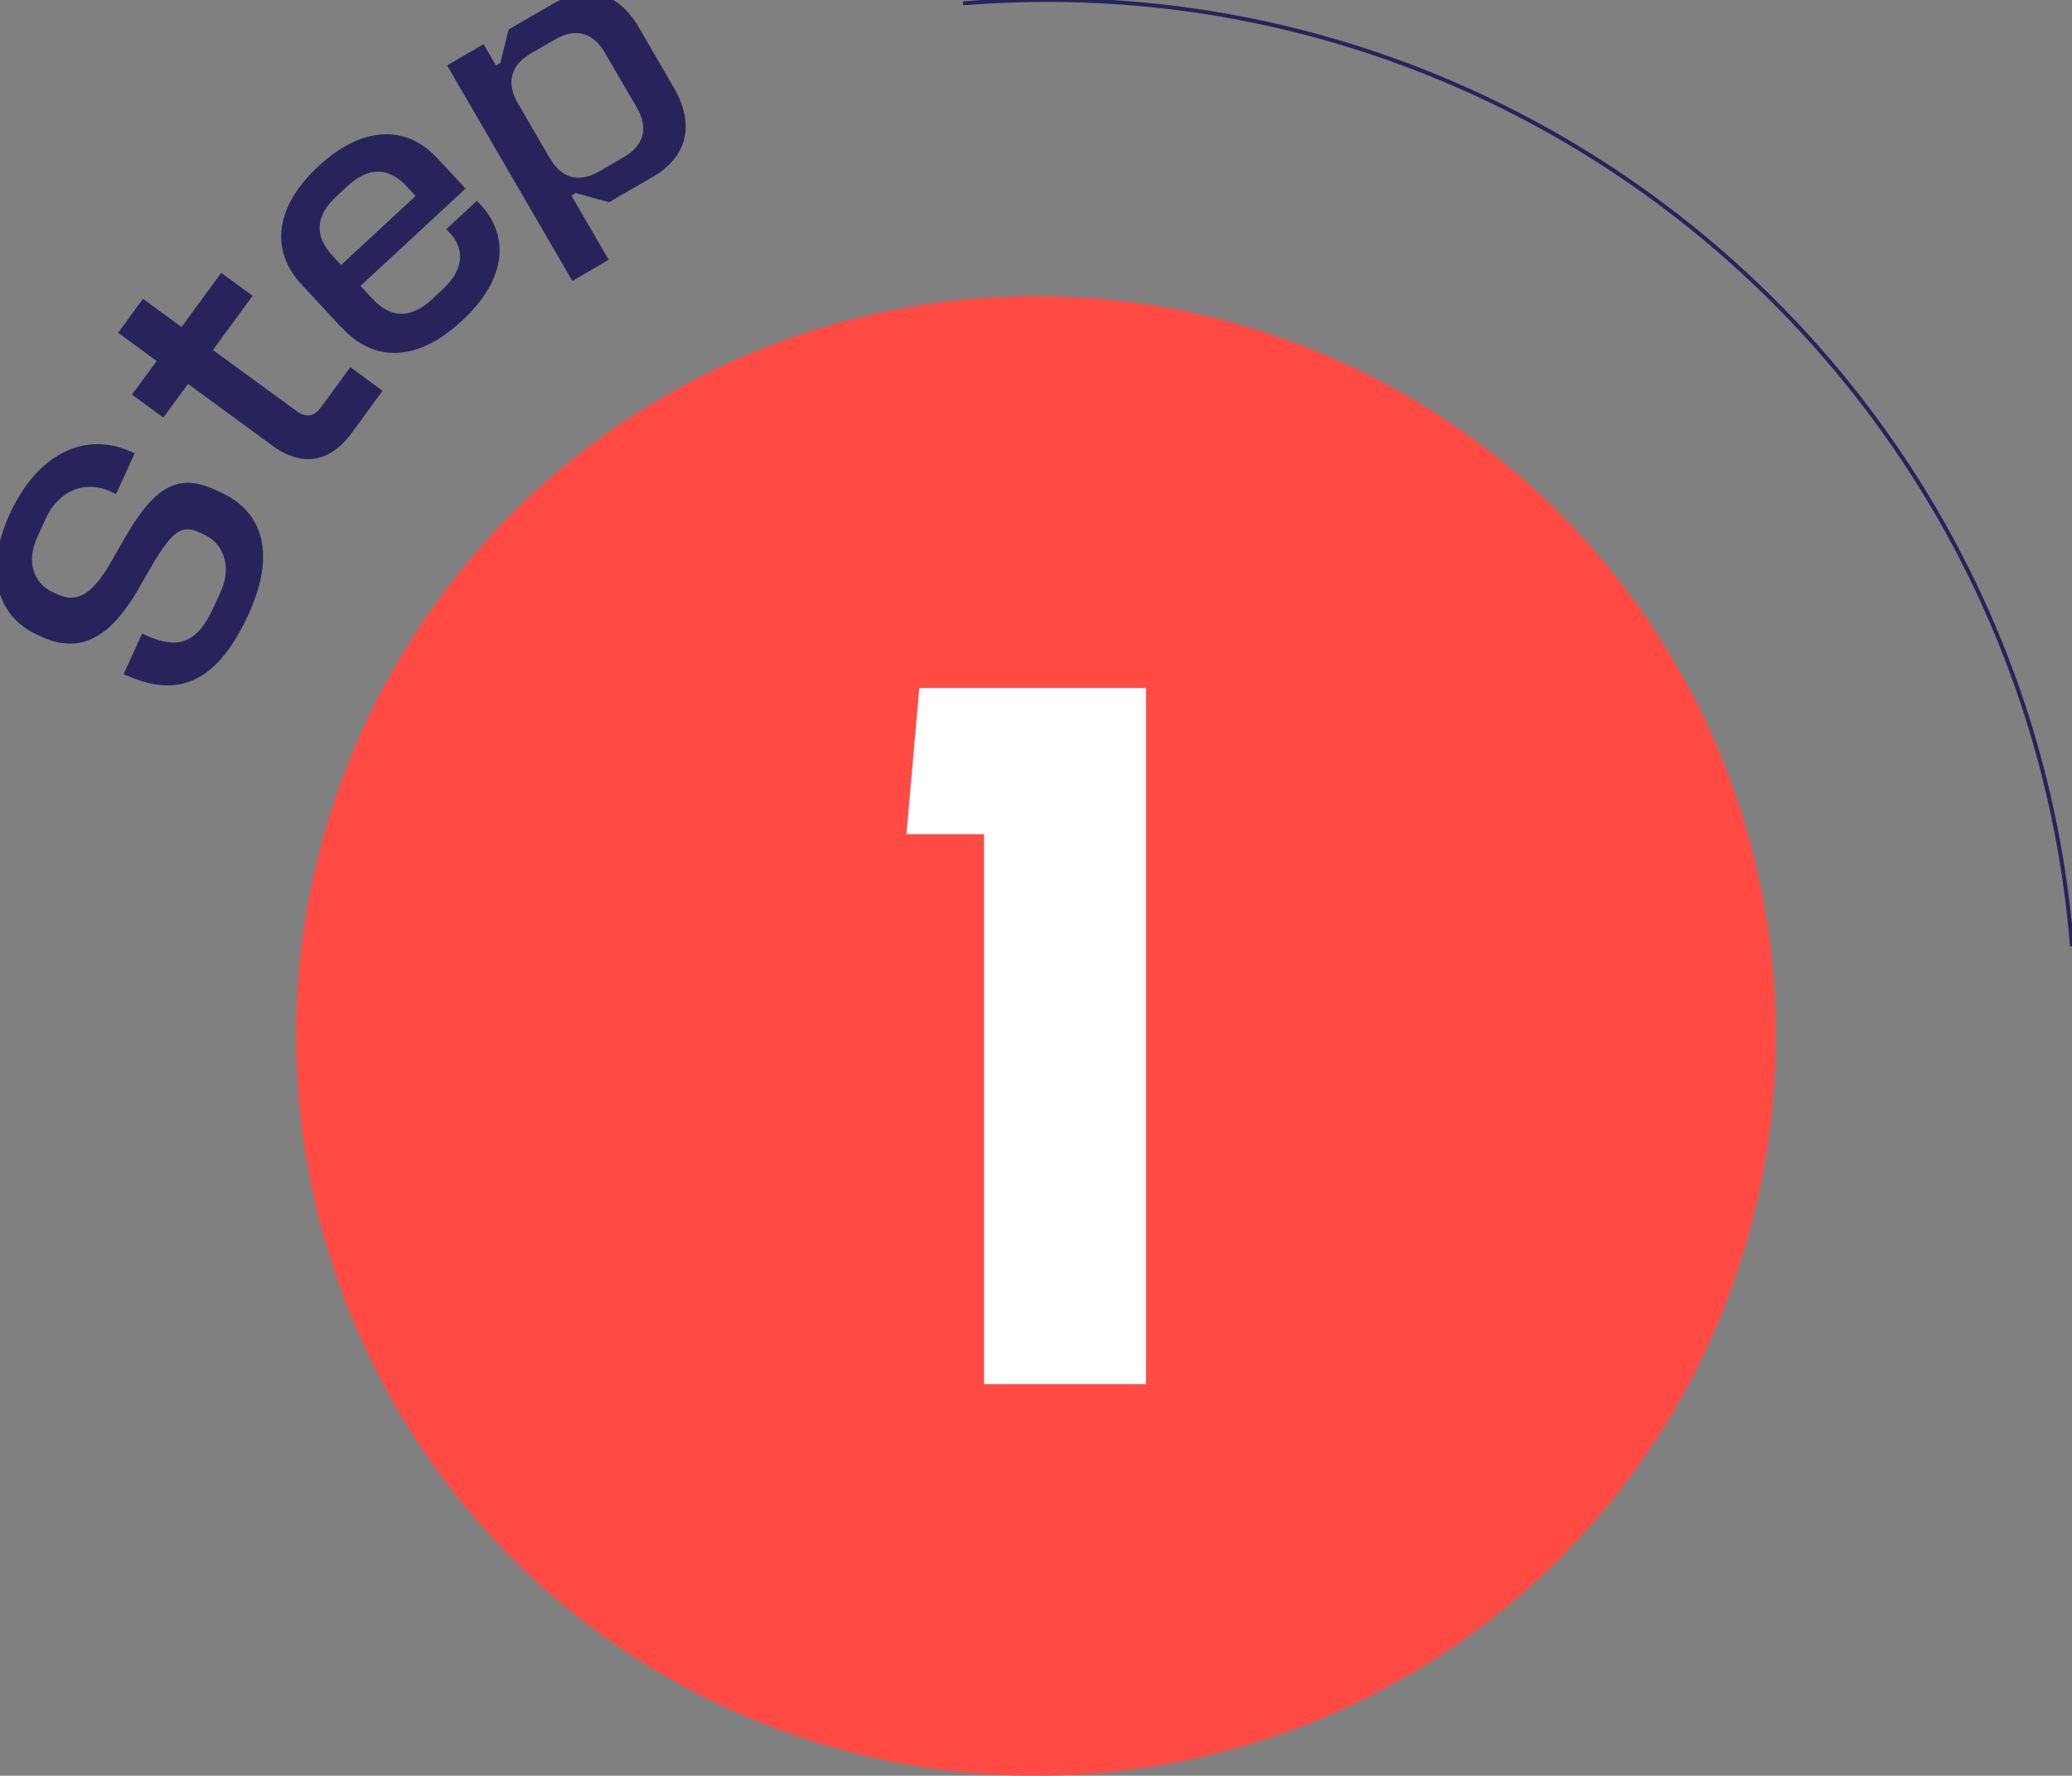
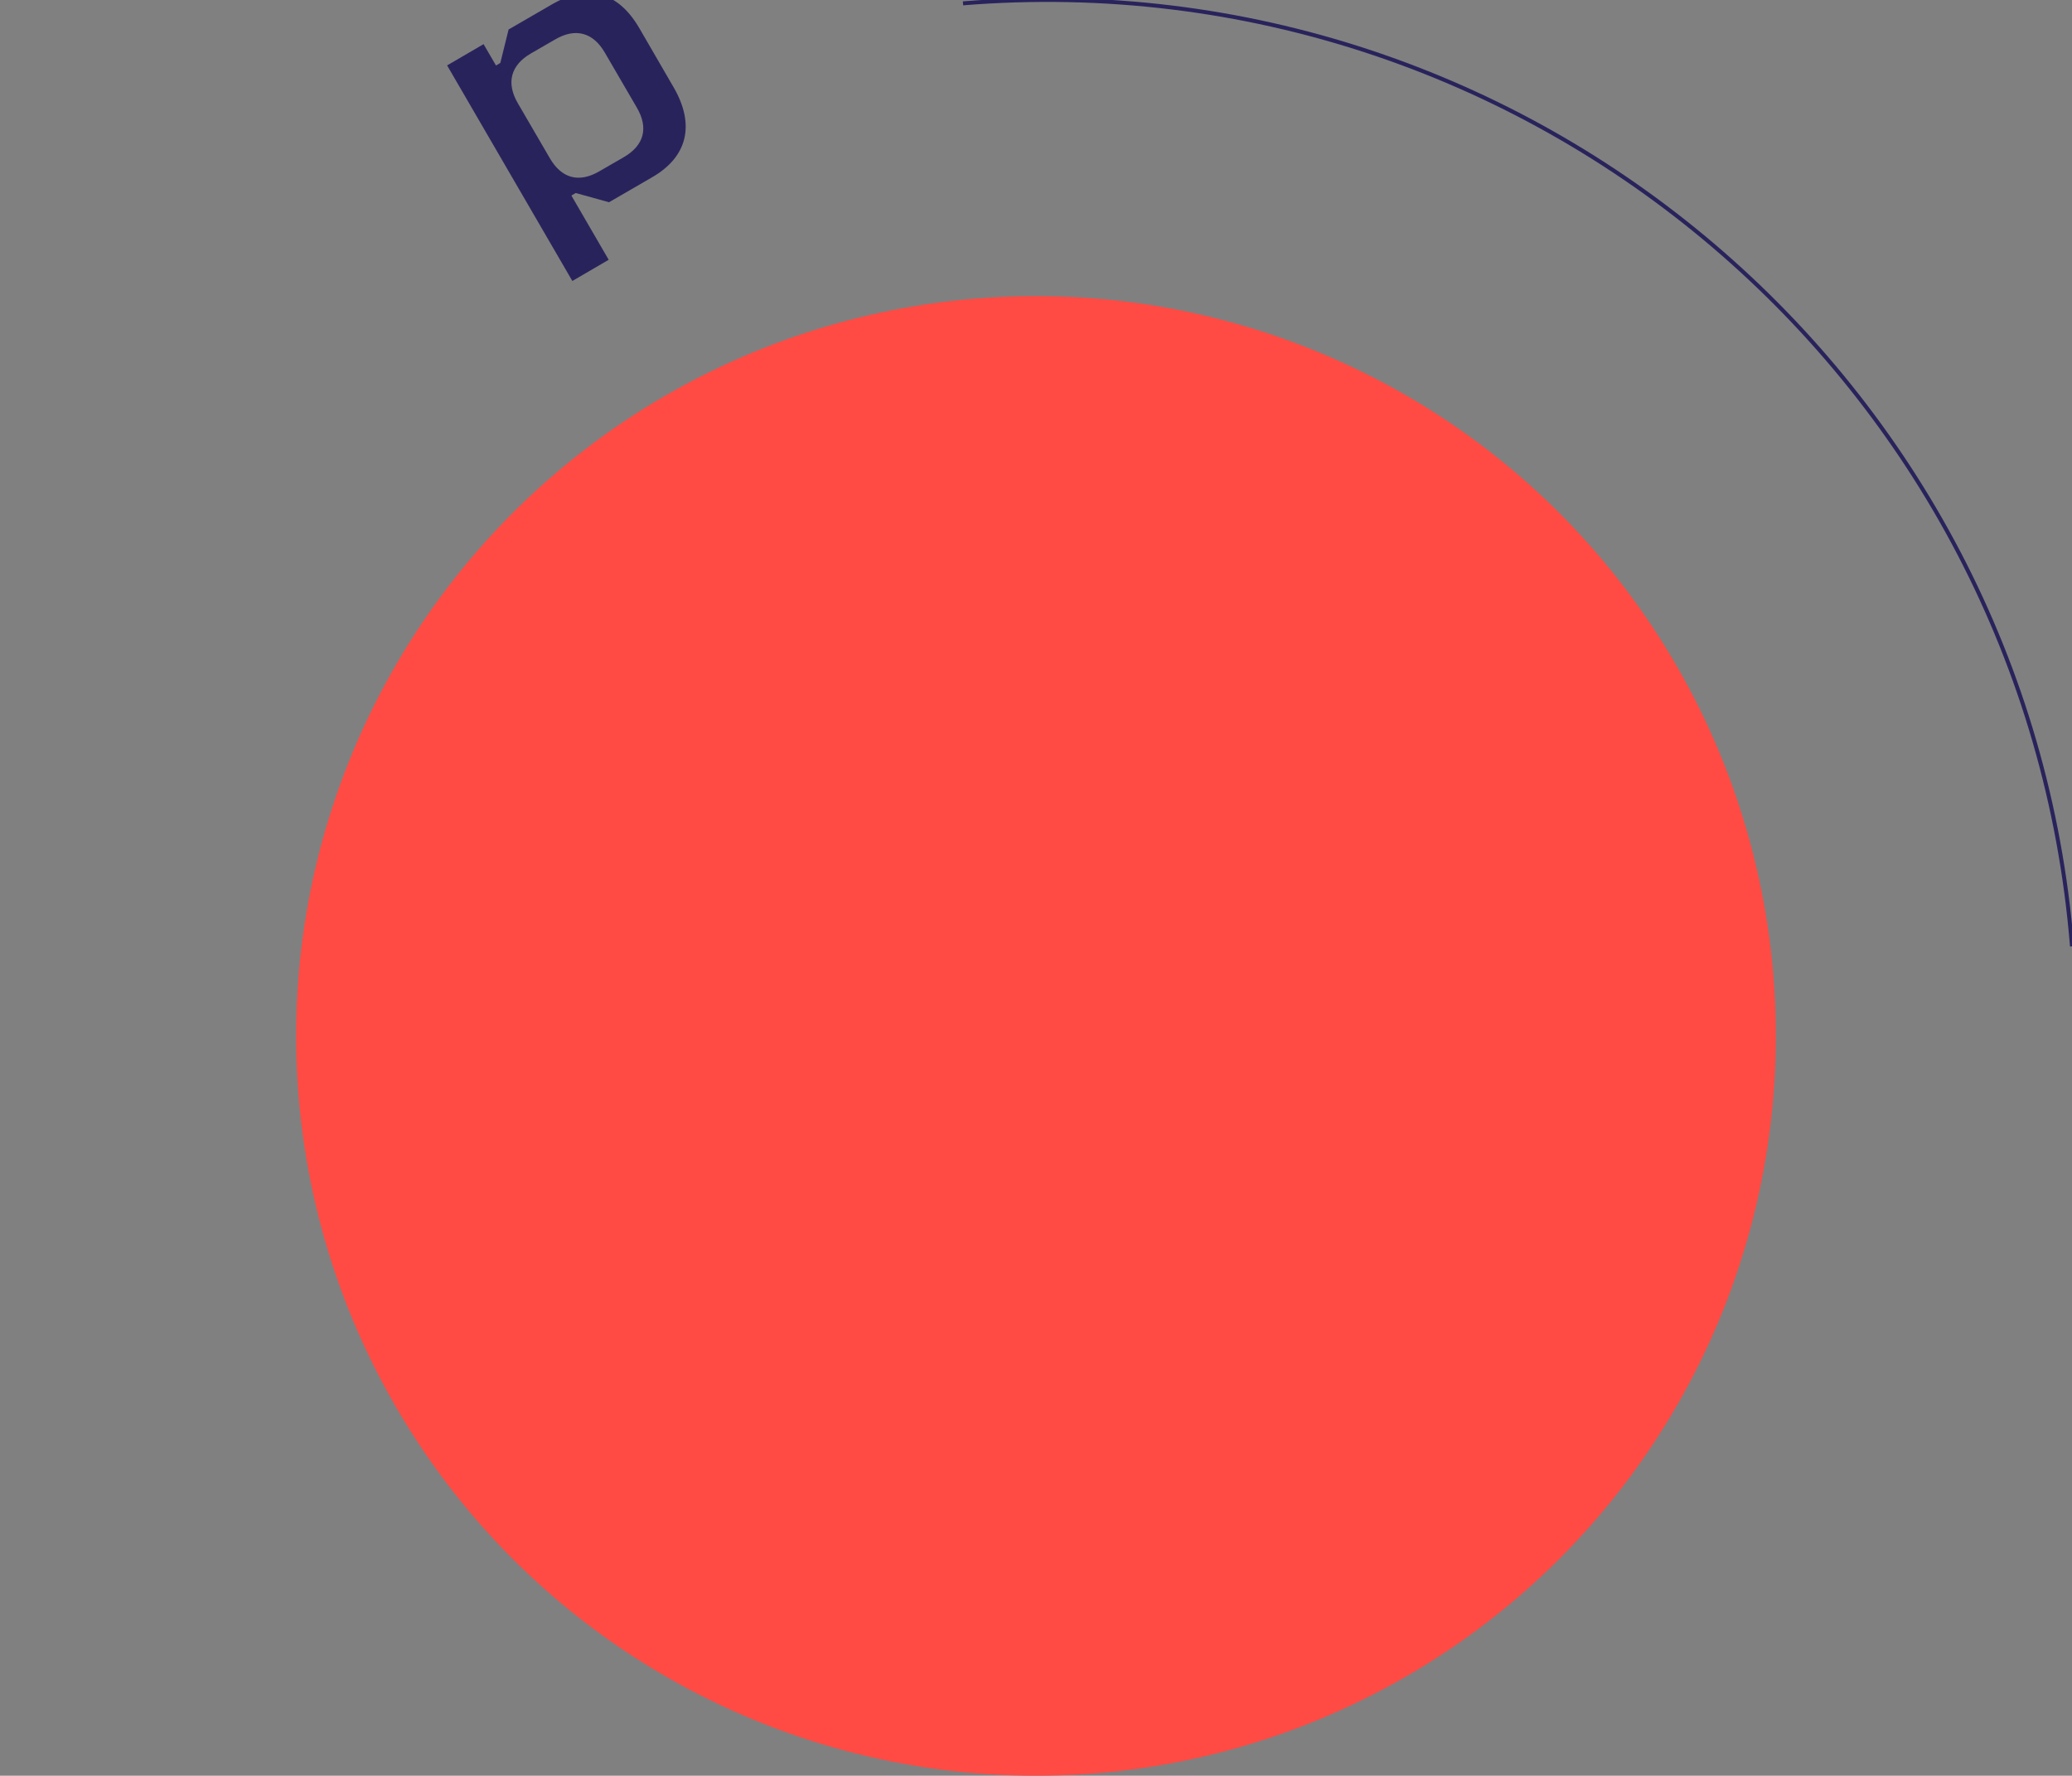
<svg xmlns="http://www.w3.org/2000/svg" id="Capa_1" viewBox="0 0 130 111.42">
  <rect x="0" y="0" width="130" height="111.42" fill="#808080" stroke="none" />
  <defs>
    <style>
      .cls-1 {
        fill: #ff4b44;
      }

      .cls-2 {
        fill: #29235c;
      }

      .cls-3 {
        fill: #fff;
      }

      .cls-4 {
        fill: none;
        stroke: #29235c;
        stroke-miterlimit: 10;
        stroke-width: .25px;
      }
    </style>
  </defs>
  <g>
    <circle class="cls-1" cx="65" cy="65" r="46.42" />
-     <path class="cls-3" d="M61.74,86.84v-34.5h-4.87l.81-9.17h14.22v43.68h-10.17Z" />
  </g>
  <g>
    <g>
-       <path class="cls-2" d="M7.93,42.39l-.18-.08,1.17-2.56.26.12c2.04.93,3.21.44,4.2-1.72l.47-1.03c.68-1.49.24-2.99-1.05-3.58l-.3-.14c-1.07-.49-1.67-.08-2.88,1.93l-1.07,1.85c-1.76,2.95-3.63,3.83-5.93,2.78l-.3-.14c-2.62-1.2-3.29-4.12-1.71-7.57,1.71-3.73,4.69-5.25,7.66-3.89l.18.08-1.17,2.56-.34-.16c-1.62-.74-3.28-.04-4.07,1.7l-.55,1.21c-.66,1.43-.25,2.84.98,3.4l.3.14c1.21.55,2.1.06,3.24-1.81l1.1-1.92c1.85-3.13,3.3-3.86,5.58-2.82l.3.14c2.81,1.28,3.44,4.01,1.78,7.65-1.9,4.16-4.31,5.37-7.66,3.84Z" />
-       <path class="cls-2" d="M17.05,27.93l-5.25-3.84-1.55,2.11-1.97-1.44,1.55-2.11-2.42-1.77,1.56-2.13,2.42,1.77,2.49-3.4,1.97,1.44-2.49,3.4,5.27,3.85c.56.41,1.08.32,1.49-.23l1.86-2.54,2.02,1.48-1.91,2.62c-1.39,1.9-3.14,2.19-5.04.8Z" />
-       <path class="cls-2" d="M21.43,20.56l-2.52-2.72c-1.99-2.15-1.64-4.9,1.07-7.41,2.7-2.51,5.47-2.65,7.46-.5l1.77,1.9-6.59,6.11.75.81c1.15,1.24,2.4,1.25,3.71.05l.73-.68c1.3-1.21,1.35-2.49.42-3.5l-.23-.24,1.92-1.78.23.24c1.87,2.02,1.6,4.73-1.17,7.29-2.75,2.55-5.46,2.67-7.54.42ZM26.07,12.3l-.54-.59c-1.15-1.24-2.4-1.25-3.71-.05l-.73.68c-1.3,1.21-1.38,2.46-.23,3.7l.54.59,4.67-4.33Z" />
      <path class="cls-2" d="M28.06,4.1l2.28-1.33.78,1.34.27-.16.52-2.1,2.71-1.57c2.23-1.29,4.14-.84,5.5,1.5l2.14,3.69c1.36,2.34.89,4.36-1.34,5.65l-2.71,1.57-2.09-.58-.27.16,2.34,4.03-2.28,1.33-7.86-13.53ZM37.6,10.75l1.54-.89c1.27-.74,1.56-1.83.82-3.1l-2.02-3.47c-.73-1.25-1.83-1.56-3.1-.82l-1.54.89c-1.27.74-1.54,1.85-.82,3.1l2.02,3.47c.74,1.27,1.83,1.56,3.1.82Z" />
    </g>
    <path class="cls-4" d="M60.42.21c35.55-2.88,66.71,23.61,69.58,59.17" />
  </g>
</svg>